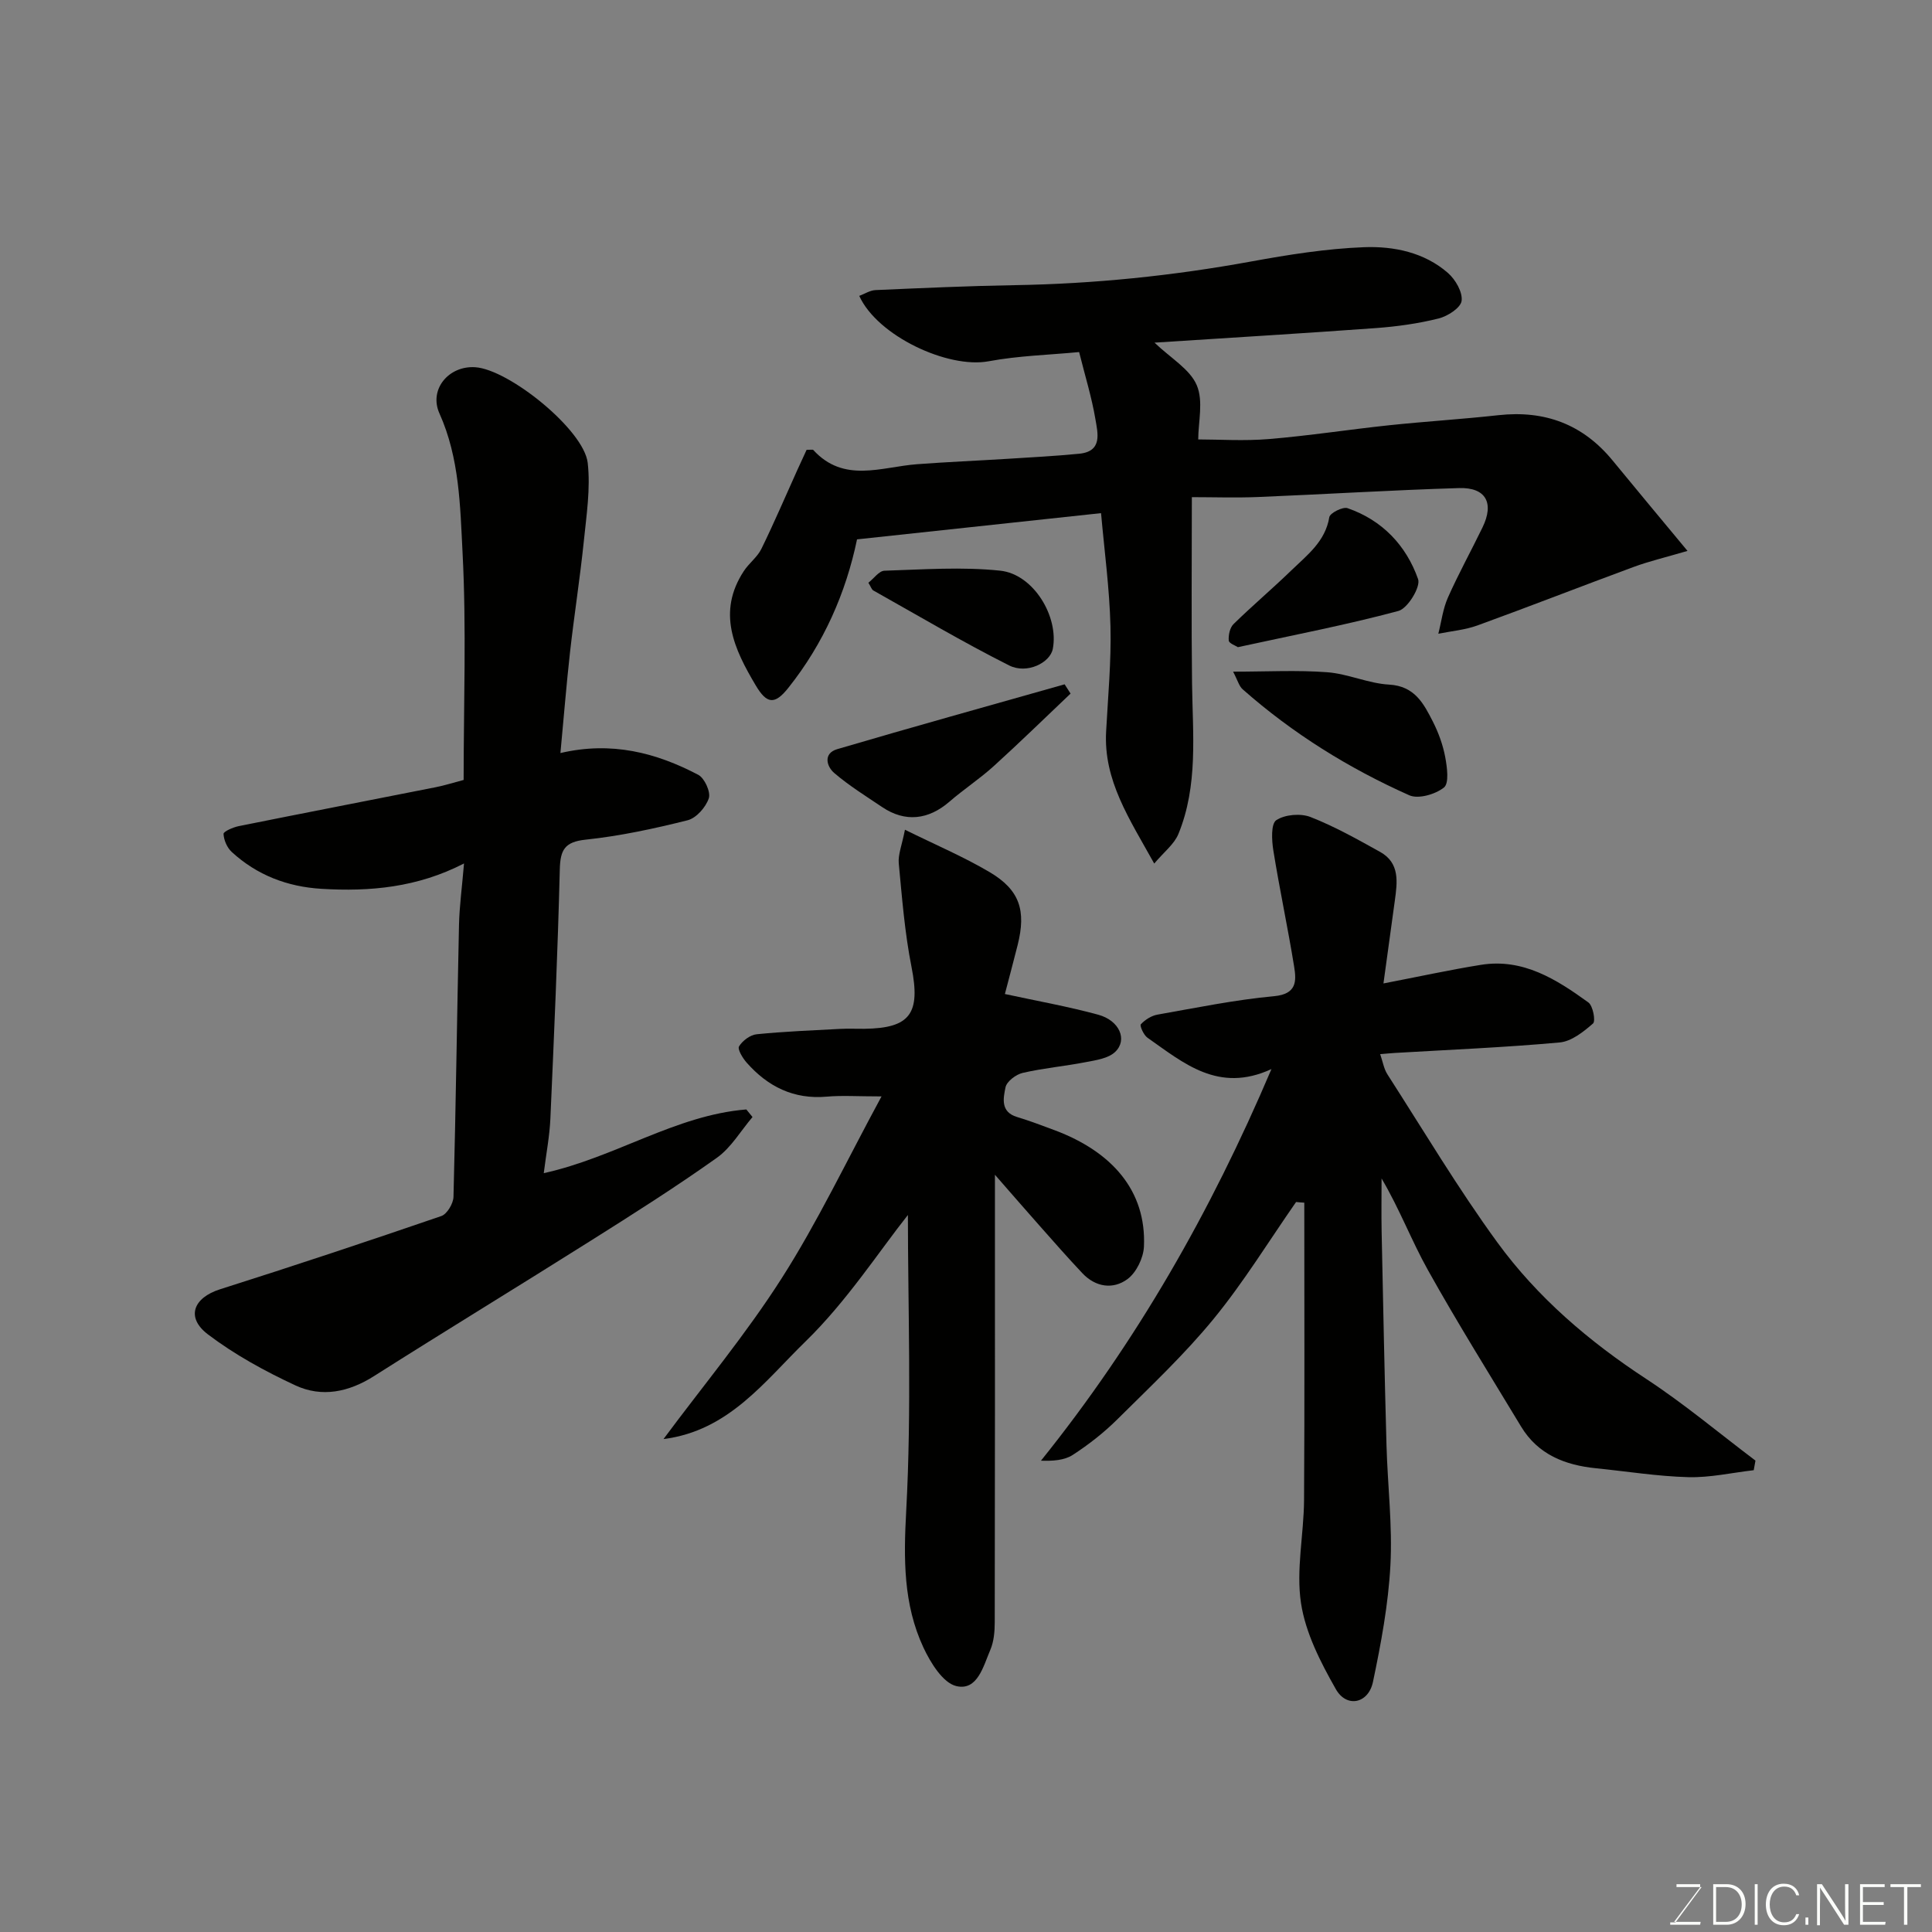
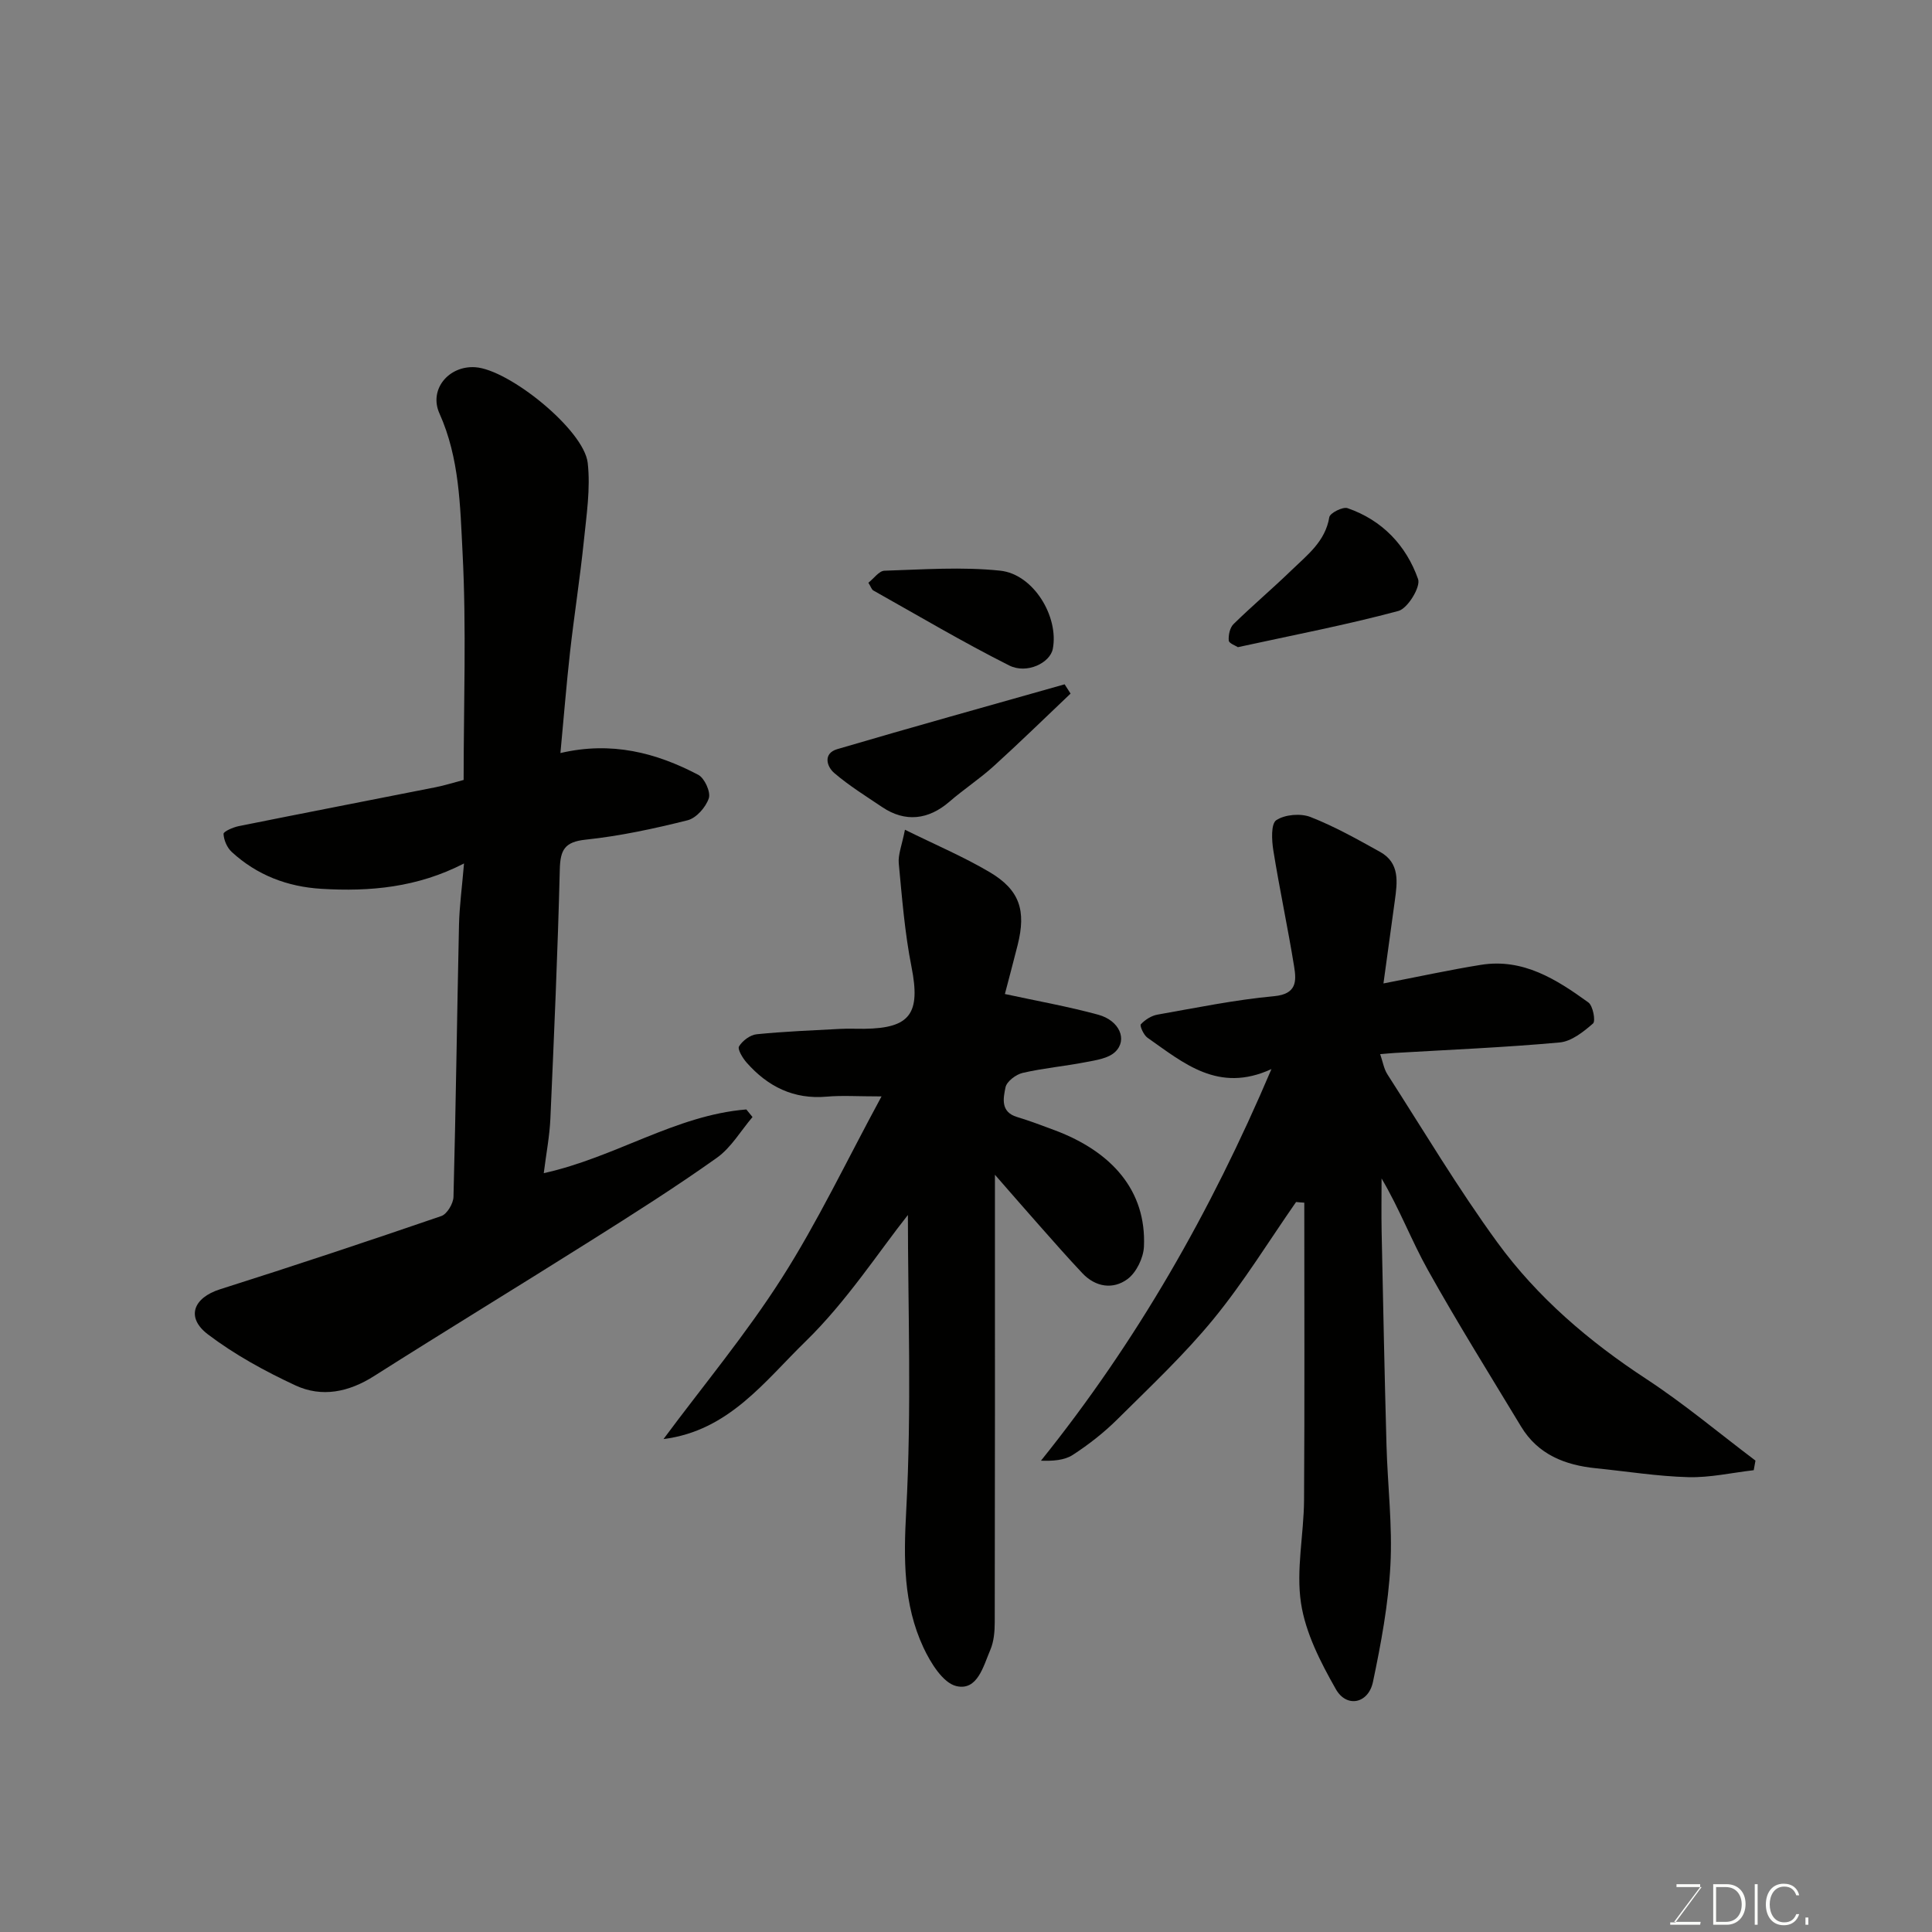
<svg xmlns="http://www.w3.org/2000/svg" enable-background="new 0 0 400 400" viewBox="0 0 400 400">
  <rect x="0" y="0" width="400" height="400" fill="#808080" stroke="none" />
  <g fill="#010100">
    <path d="m268.34 248.86c-5.65 8.11-10.84 16.59-17.08 24.21-6.07 7.41-13.13 14.04-19.95 20.81-2.77 2.75-5.92 5.21-9.2 7.34-1.75 1.14-4.15 1.28-6.59 1.2 19.78-24.62 35.09-51.37 47.72-81.08-10.99 5.07-18.2-1.27-25.68-6.5-.78-.55-1.63-2.48-1.36-2.77.87-.94 2.18-1.78 3.43-2 8.03-1.42 16.06-3.07 24.16-3.82 4.71-.44 4.63-3.13 4.15-6.11-1.3-8.05-3.02-16.02-4.31-24.07-.34-2.1-.51-5.51.61-6.26 1.78-1.18 5.04-1.46 7.1-.65 4.98 1.95 9.71 4.61 14.4 7.22 4.14 2.31 3.56 6.29 3.04 10.12-.75 5.51-1.51 11.01-2.35 17.11 7.28-1.4 13.7-2.81 20.18-3.85 8.73-1.4 15.64 3.01 22.24 7.78.96.69 1.54 3.86.97 4.36-1.98 1.73-4.47 3.71-6.91 3.93-11.33 1.03-22.72 1.5-34.09 2.17-.82.05-1.64.13-3.07.25.55 1.58.77 3.06 1.51 4.2 7.5 11.66 14.61 23.61 22.76 34.79 8.3 11.38 18.95 20.48 30.81 28.25 7.86 5.15 15.1 11.24 22.62 16.91-.12.66-.24 1.33-.36 1.99-4.52.52-9.05 1.56-13.55 1.44-6.38-.17-12.73-1.2-19.1-1.84-6.42-.65-12.01-2.83-15.52-8.64-6.49-10.75-13.15-21.41-19.27-32.37-3.4-6.07-5.87-12.66-9.61-18.99 0 3.66-.06 7.31.01 10.97.31 14.77.6 29.54 1.01 44.3.23 8.27 1.25 16.57.81 24.8-.43 8.1-1.94 16.19-3.61 24.15-.94 4.51-5.46 5.45-7.69 1.51-3.15-5.55-6.27-11.62-7.21-17.8-1.05-6.91.58-14.2.63-21.33.13-20.53.05-41.06.05-61.59-.6-.03-1.15-.08-1.7-.14z" />
-     <path d="m167 93.13c1.04 0 1.29-.07 1.36.01 6.35 6.97 14.1 3.53 21.5 2.97 6.26-.47 12.53-.73 18.79-1.12 4.93-.31 9.87-.57 14.79-1.05 4.89-.48 3.83-4.3 3.35-7.17-.75-4.47-2.11-8.84-3.37-13.88-6.12.59-12.52.75-18.75 1.91-8.4 1.56-23-5.23-26.77-13.54 1.14-.43 2.24-1.15 3.36-1.2 9.59-.42 19.19-.86 28.79-1.02 16.47-.27 32.77-1.94 48.98-4.9 7.72-1.41 15.55-2.66 23.37-2.96 6.15-.23 12.48 1.05 17.39 5.34 1.55 1.36 3.06 3.97 2.82 5.77-.19 1.45-2.9 3.19-4.77 3.65-4.25 1.06-8.65 1.67-13.03 1.99-14.95 1.09-29.92 1.98-45.78 3.01 3.38 3.24 7.32 5.48 8.74 8.8 1.42 3.3.31 7.68.31 11.24 4.29 0 9.5.35 14.65-.08 8.32-.69 16.6-1.98 24.91-2.86 7.52-.79 15.07-1.25 22.59-2.08 9.61-1.06 17.5 1.88 23.66 9.4 4.84 5.9 9.73 11.76 15.49 18.7-4.67 1.37-7.94 2.14-11.07 3.29-10.82 3.99-21.55 8.19-32.39 12.13-2.58.94-5.42 1.18-8.13 1.73.64-2.51.95-5.17 1.99-7.5 2.19-4.93 4.81-9.67 7.17-14.54 2.44-5.03.69-8.28-4.85-8.12-13.87.42-27.73 1.28-41.6 1.85-4.63.19-9.27.03-13.74.03 0 13.13-.12 25.84.04 38.55.13 10.52 1.3 21.14-2.83 31.2-.87 2.11-2.98 3.71-5 6.11-5.16-9.29-10.51-17.21-9.96-27.33.39-7.26 1.08-14.54.9-21.79-.2-7.83-1.26-15.64-1.95-23.43-17.1 1.84-33.7 3.62-50.52 5.43-2.3 11.06-6.9 21.55-14.23 30.75-2.83 3.56-4.46 3.33-6.74-.51-4.48-7.53-8.06-15.13-2.48-23.66 1.07-1.64 2.81-2.9 3.65-4.62 2.62-5.35 4.96-10.83 7.41-16.26.64-1.4 1.31-2.86 1.95-4.24z" />
    <path d="m116.03 155.91c10.6-2.48 19.82-.07 28.54 4.51 1.31.69 2.61 3.57 2.18 4.86-.62 1.85-2.59 4.1-4.4 4.55-6.93 1.74-13.99 3.26-21.08 4.01-4.39.46-5.27 2.13-5.37 6.18-.43 17.21-1.19 34.4-1.95 51.6-.16 3.58-.85 7.13-1.37 11.27 14.84-3.27 27.3-12.01 41.94-13.19.43.52.85 1.05 1.28 1.57-2.44 2.86-4.43 6.35-7.41 8.46-8.5 6.04-17.32 11.63-26.15 17.19-14.9 9.4-29.94 18.55-44.81 27.99-5.25 3.33-10.8 4.46-16.27 1.92-6.32-2.94-12.57-6.36-18.11-10.56-4.64-3.52-3.01-7.59 2.51-9.34 15.33-4.86 30.6-9.94 45.81-15.16 1.19-.41 2.48-2.59 2.52-3.97.49-18.76.73-37.53 1.14-56.29.09-3.92.63-7.82 1.04-12.74-9.66 4.98-19.48 5.86-29.53 5.25-7.06-.43-13.34-2.83-18.56-7.63-.96-.88-1.64-2.45-1.7-3.74-.02-.5 1.97-1.37 3.15-1.61 13.57-2.73 27.17-5.36 40.75-8.05 1.88-.37 3.71-.96 5.81-1.51 0-15.73.59-31.4-.22-47.01-.5-9.68-.62-19.61-4.79-28.88-2.23-4.98 1.93-9.92 7.41-9.56 7.01.46 22.52 12.98 23.29 19.81.6 5.32-.26 10.85-.81 16.25-.79 7.65-1.99 15.26-2.85 22.91-.76 6.79-1.3 13.62-1.99 20.91z" />
    <path d="m182.51 227c-5.05 0-8.22-.23-11.35.05-6.83.6-12.19-2.08-16.57-7.04-.83-.94-1.94-2.77-1.58-3.37.72-1.18 2.32-2.38 3.66-2.51 5.74-.58 11.52-.8 17.29-1.11 1.66-.09 3.33 0 5-.02 9.56-.11 11.65-3.23 9.76-12.8-1.4-7.05-1.96-14.27-2.64-21.44-.17-1.83.65-3.75 1.28-6.97 6.34 3.13 12.14 5.59 17.51 8.76 6.26 3.7 7.62 7.95 5.82 15.12-.91 3.6-1.87 7.19-2.64 10.13 6.68 1.45 13.09 2.58 19.34 4.29 4.4 1.2 6.11 5.21 3.49 7.7-1.43 1.36-3.98 1.71-6.11 2.12-4.32.84-8.74 1.23-13.03 2.22-1.4.32-3.31 1.77-3.56 2.99-.45 2.21-1.1 5.09 2.38 6.14 2.64.8 5.24 1.78 7.82 2.75 11.87 4.45 18.99 12.55 18.46 24.1-.11 2.34-1.57 5.35-3.4 6.71-2.99 2.21-6.62 1.68-9.35-1.22-3.06-3.24-5.99-6.59-8.95-9.93-2.84-3.2-5.64-6.44-9.15-10.45v5.7c0 28.99.02 57.98-.04 86.96 0 1.92-.18 4-.92 5.72-1.44 3.36-2.65 8.51-7.02 7.49-2.79-.65-5.36-4.85-6.84-8.02-4.16-8.96-4.09-18.32-3.55-28.25 1.15-21.19.35-42.48.35-61.27-5.99 7.55-12.65 17.87-21.23 26.22-8.4 8.17-15.86 18.48-29.37 20.17 8.22-11.07 17.09-21.72 24.49-33.32 7.42-11.62 13.36-24.17 20.65-37.62z" />
-     <path d="m255.3 139.06c7.04 0 13.29-.35 19.48.12 4.31.32 8.51 2.32 12.82 2.56 5.32.3 7.17 3.95 9.08 7.7 1.16 2.29 2.07 4.8 2.54 7.32.39 2.1.83 5.4-.26 6.28-1.77 1.42-5.31 2.45-7.19 1.61-12.54-5.59-24.15-12.81-34.48-21.93-.76-.66-1.04-1.86-1.99-3.66z" />
    <path d="m221.65 143.6c-5.29 5.02-10.51 10.12-15.91 15.02-2.9 2.63-6.21 4.79-9.17 7.36-4.37 3.78-9.18 4.3-13.89 1.14-3.38-2.27-6.86-4.43-9.94-7.06-1.64-1.4-2.32-4.09.58-4.95 15.66-4.61 31.4-8.98 47.1-13.43.41.64.82 1.28 1.23 1.92z" />
    <path d="m256.29 133.99c-.47-.32-1.85-.79-1.89-1.37-.09-1.13.23-2.67.99-3.41 3.89-3.81 8.06-7.33 11.97-11.12 3.26-3.16 7.03-5.96 7.86-11.02.14-.85 2.79-2.2 3.77-1.86 7.19 2.48 12.15 7.72 14.61 14.69.57 1.61-2.15 6.07-4.07 6.59-10.8 2.9-21.83 5.01-33.24 7.5z" />
    <path d="m179.79 120.65c1.13-.88 2.21-2.46 3.33-2.49 7.99-.25 16.05-.84 23.95-.01 6.92.72 12.19 9.55 10.9 16.2-.56 2.87-5.34 5.28-9.04 3.42-9.56-4.81-18.78-10.28-28.12-15.52-.36-.21-.51-.79-1.02-1.6z" />
  </g>
  <path d="m346.9 398 5.4-7.3h-5.2v-.6h4.9v.6l-5.4 7.2h5.5l-.1.6h-6.2v-.5z" fill="#fbfcfa" />
  <path d="m354.7 390.1h2.8c2.3 0 3.9 1.6 3.9 4.1s-1.6 4.3-3.9 4.3h-2.8zm.6 7.8h2c2.2 0 3.3-1.6 3.3-3.6 0-1.8-1-3.6-3.3-3.6h-2z" fill="#fbfcfa" />
  <path d="m363.9 390.1v8.4h-.6v-8.4z" fill="#fbfcfa" />
  <path d="m372.5 396.3c-.4 1.3-1.4 2.3-3.2 2.3-2.4 0-3.7-1.9-3.7-4.3 0-2.3 1.2-4.3 3.7-4.3 1.8 0 2.9 1 3.2 2.4h-.6c-.4-1.1-1.1-1.8-2.5-1.8-2.1 0-3 1.9-3 3.7s.9 3.7 3 3.7c1.4 0 2.1-.7 2.5-1.7z" fill="#fbfcfa" />
  <path d="m373.8 398.5v-1.5h.6v1.5z" fill="#fbfcfa" />
-   <path d="m376.2 398.5v-8.4h1c1.3 2 4.4 6.6 4.9 7.6-.1-1.2-.1-2.4-.1-3.8v-3.8h.7v8.4h-.9c-1.2-1.9-4.4-6.8-5-7.7.1 1.1 0 2.3 0 3.9v3.9h-.6z" fill="#fbfcfa" />
-   <path d="m390 394.4h-4.3v3.5h4.7l-.1.6h-5.2v-8.4h5.1v.6h-4.5v3.1h4.3z" fill="#fbfcfa" />
-   <path d="m394.2 390.7h-2.8v-.6h6.3v.6h-2.8v7.8h-.7z" fill="#fbfcfa" />
</svg>